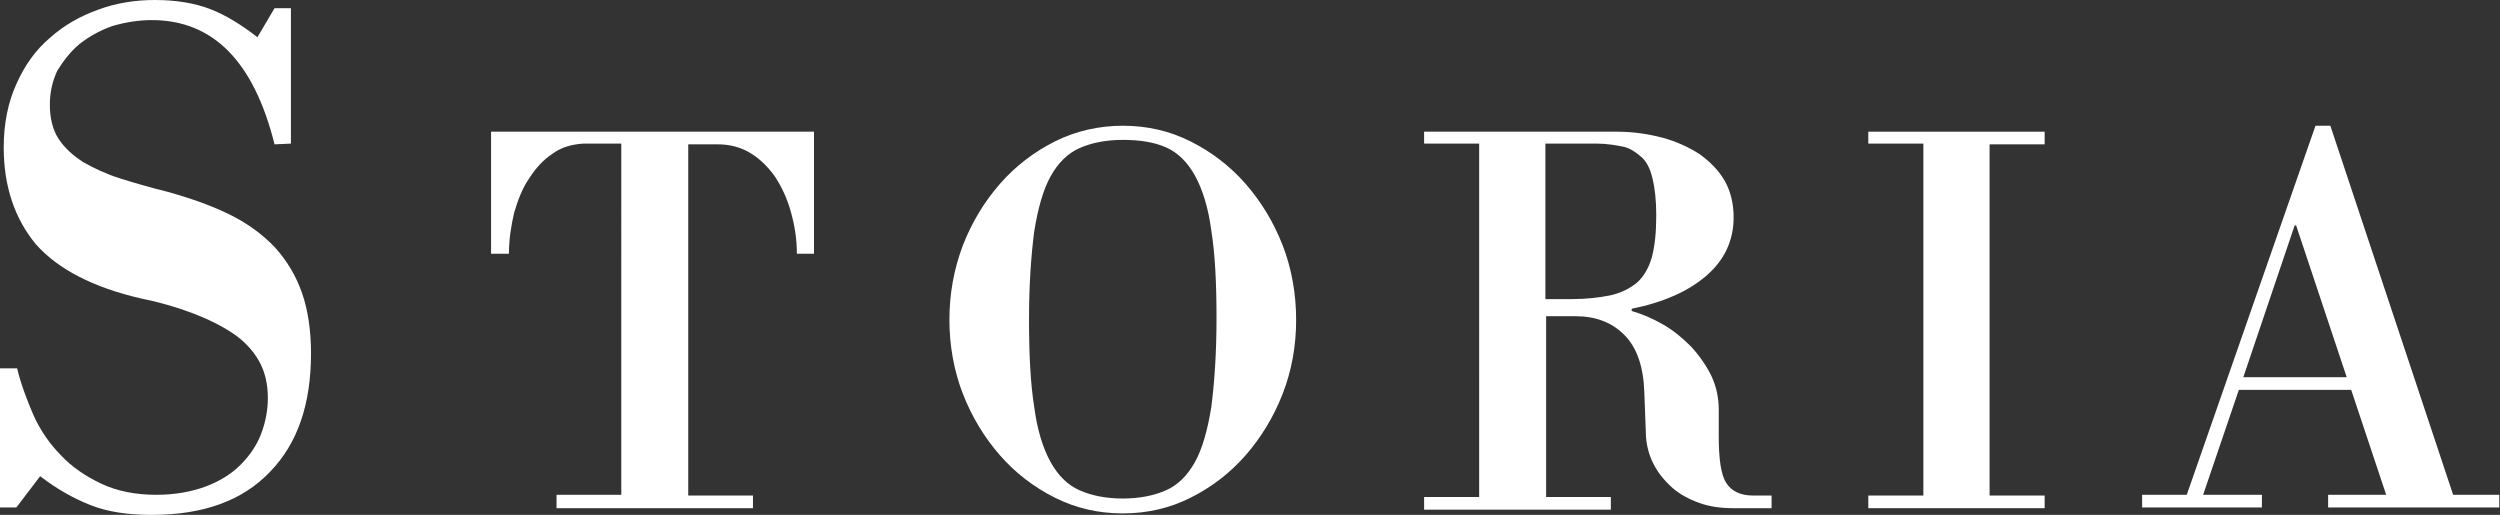
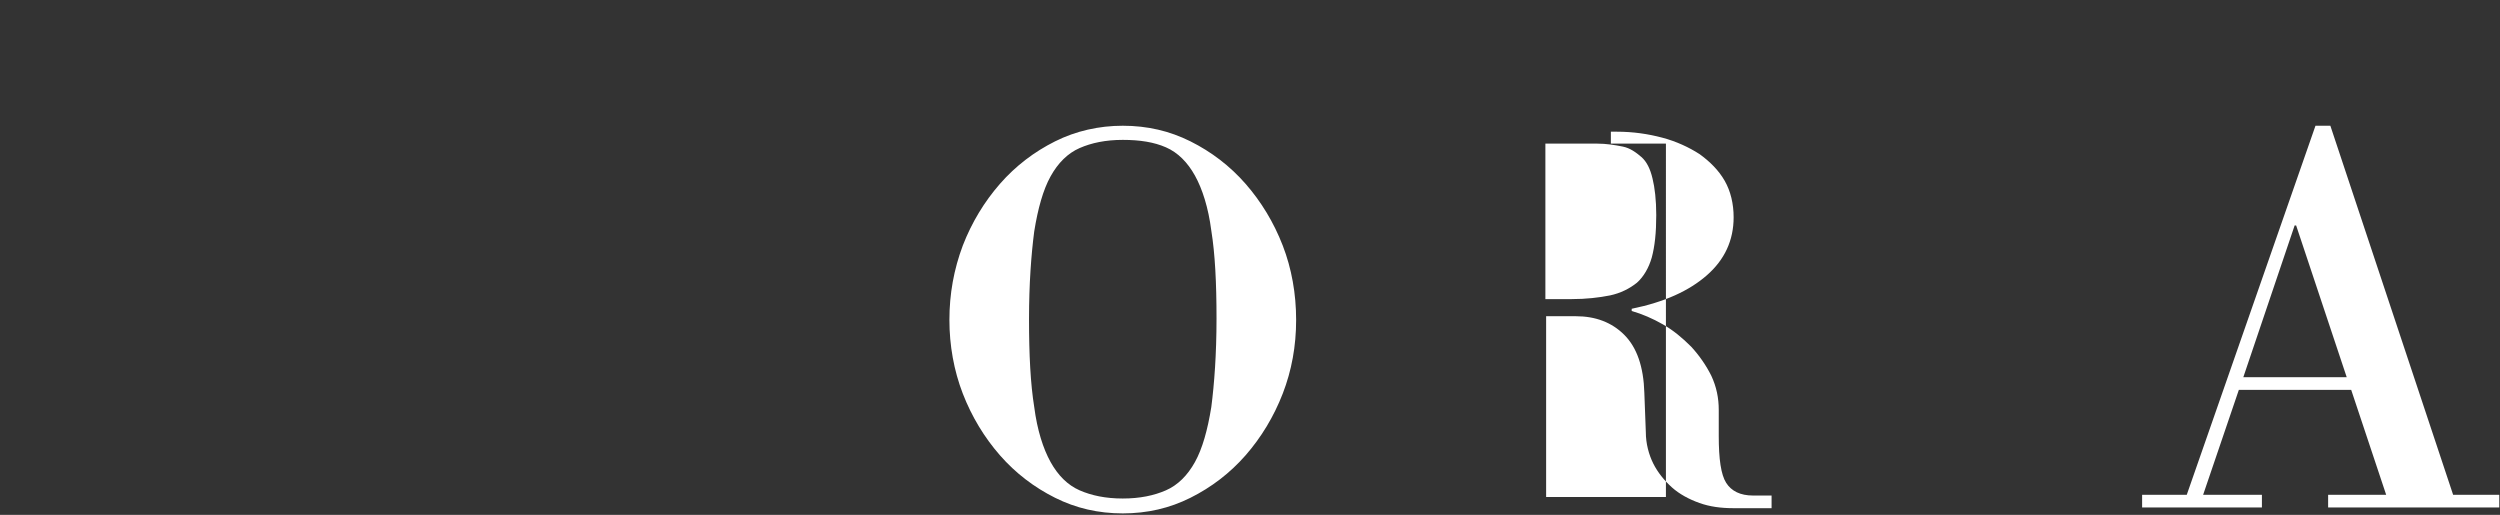
<svg xmlns="http://www.w3.org/2000/svg" version="1.1" id="Livello_1" x="0px" y="0px" viewBox="0 0 336 69.2" style="enable-background:new 0 0 336 69.2;" xml:space="preserve">
  <rect x="0" y="0" width="336" height="69.2" fill="#333333" stroke="none" />
  <style type="text/css"> .st0{fill:#FFFFFF;} </style>
  <g>
-     <path class="st0" d="M2.2,68.2H0V49.5h2.3c0.5,2.1,1.3,4.2,2.2,6.3c0.9,2,2.2,3.9,3.7,5.4c1.5,1.6,3.3,2.8,5.4,3.8 c2.1,1,4.6,1.5,7.4,1.5c2.5,0,4.7-0.4,6.6-1.1c1.9-0.7,3.5-1.7,4.7-2.9c1.2-1.2,2.2-2.6,2.8-4.2c0.6-1.6,0.9-3.2,0.9-4.8 c0-1.9-0.4-3.6-1.2-5c-0.8-1.4-2-2.7-3.5-3.7c-1.5-1-3.3-1.9-5.4-2.7c-2.1-0.8-4.5-1.5-7-2c-6.5-1.5-11.2-4-14.1-7.3 C2,29.4,0.5,25.1,0.5,19.8c0-3.2,0.6-6.1,1.7-8.5c1.1-2.5,2.6-4.6,4.5-6.2c1.9-1.7,4-2.9,6.5-3.8c2.4-0.9,5-1.3,7.6-1.3 c2.8,0,5.3,0.4,7.4,1.2C30.3,2,32.4,3.3,34.6,5l2.3-3.9h2.2v18.2l-2.2,0.1C34.1,8.2,28.6,2.7,20.4,2.7c-1.8,0-3.6,0.3-5.3,0.8 c-1.7,0.6-3.1,1.4-4.4,2.4c-1.2,1-2.2,2.3-3,3.6C7,11,6.7,12.5,6.7,14.1c0,1.8,0.4,3.4,1.2,4.6c0.8,1.2,1.9,2.2,3.3,3.1 c1.4,0.8,3.1,1.6,5,2.2c1.9,0.6,4,1.2,6.4,1.8c3.2,0.9,6,1.9,8.4,3.1c2.4,1.2,4.4,2.7,6,4.4c1.6,1.8,2.8,3.8,3.6,6.1 c0.8,2.3,1.2,5.1,1.2,8.1c0,6.8-1.8,12.1-5.5,15.9c-3.7,3.9-9,5.8-15.9,5.8c-3.2,0-5.9-0.4-8.2-1.3C9.9,67,7.6,65.7,5.4,64 L2.2,68.2z" />
-     <path class="st0" d="M74.8,66.5h8.7V19.3h-5.1c-1.6,0.1-3,0.5-4.2,1.4C73,21.5,72,22.6,71.1,24c-0.9,1.3-1.5,2.9-2,4.6 c-0.4,1.7-0.7,3.6-0.7,5.5H66V17.7h43.4v16.4h-2.3c0-2-0.3-3.8-0.8-5.6c-0.5-1.8-1.2-3.3-2.1-4.7c-0.9-1.3-2-2.4-3.3-3.2 c-1.3-0.8-2.8-1.2-4.4-1.2h-4v47.2h8.7v1.7H74.8V66.5z" />
    <path class="st0" d="M150.9,69c-3.3,0-6.3-0.7-9.1-2.1s-5.3-3.3-7.4-5.7c-2.1-2.4-3.8-5.2-5-8.3c-1.2-3.1-1.8-6.5-1.8-9.9 c0-3.5,0.6-6.8,1.8-10c1.2-3.1,2.9-5.9,5-8.3c2.1-2.4,4.6-4.3,7.4-5.7s5.9-2.1,9.1-2.1c3.3,0,6.3,0.7,9.1,2.1s5.3,3.3,7.4,5.7 c2.1,2.4,3.8,5.2,5,8.3c1.2,3.1,1.8,6.5,1.8,10c0,3.5-0.6,6.8-1.8,9.9c-1.2,3.1-2.9,5.9-5,8.3c-2.1,2.4-4.6,4.3-7.4,5.7 S154.2,69,150.9,69z M150.9,67c2.3,0,4.2-0.4,5.8-1.1c1.6-0.7,2.9-2,3.9-3.8c1-1.8,1.7-4.3,2.2-7.4c0.4-3.1,0.7-7.1,0.7-11.9 c0-4.8-0.2-8.7-0.7-11.8c-0.4-3.1-1.2-5.6-2.2-7.4c-1-1.8-2.3-3.1-3.9-3.8c-1.6-0.7-3.5-1-5.8-1c-2.3,0-4.2,0.4-5.8,1.1 c-1.6,0.7-2.9,2-3.9,3.8c-1,1.8-1.7,4.3-2.2,7.4c-0.4,3.1-0.7,7-0.7,11.8s0.2,8.7,0.7,11.8c0.4,3.1,1.2,5.6,2.2,7.4 c1,1.8,2.3,3.1,3.9,3.8C146.7,66.6,148.6,67,150.9,67z" />
-     <path class="st0" d="M191.4,17.7h25.9c2.2,0,4.2,0.3,6.1,0.8c1.9,0.5,3.6,1.3,5,2.2c1.4,1,2.6,2.2,3.4,3.6c0.8,1.4,1.2,3.1,1.2,4.9 c0,3.1-1.2,5.7-3.6,7.8c-2.4,2.1-5.7,3.6-10.1,4.5v0.3c1.4,0.4,2.8,1,4.2,1.8c1.4,0.8,2.6,1.8,3.8,3c1.1,1.2,2,2.5,2.7,3.9 c0.7,1.5,1,3,1,4.6v3.5c0,3.1,0.3,5.2,1,6.3c0.7,1.1,1.9,1.7,3.6,1.7h2.5v1.7H233c-1.7,0-3.2-0.2-4.6-0.7c-1.4-0.5-2.7-1.2-3.7-2.1 c-1-0.9-1.9-2-2.5-3.2c-0.6-1.2-1-2.7-1-4.2l-0.2-5.3c-0.1-3.5-1-6.1-2.7-7.8c-1.7-1.7-3.9-2.5-6.5-2.5h-4v24.3h8.7v1.7h-25.1v-1.7 h7.4V19.3h-7.4V17.7z M207.7,19.3v20.9h3.5c2,0,3.7-0.2,5.2-0.5c1.4-0.3,2.6-0.9,3.6-1.7c0.9-0.8,1.6-2,2-3.4 c0.4-1.5,0.6-3.3,0.6-5.7c0-2-0.2-3.7-0.5-4.9c-0.3-1.3-0.8-2.3-1.5-2.9s-1.5-1.2-2.5-1.4c-1-0.2-2.2-0.4-3.5-0.4H207.7z" />
-     <path class="st0" d="M251.1,17.7h23.7v1.7h-7.4v47.2h7.4v1.7h-23.7v-1.7h7.4V19.3h-7.4V17.7z" />
+     <path class="st0" d="M191.4,17.7h25.9c2.2,0,4.2,0.3,6.1,0.8c1.9,0.5,3.6,1.3,5,2.2c1.4,1,2.6,2.2,3.4,3.6c0.8,1.4,1.2,3.1,1.2,4.9 c0,3.1-1.2,5.7-3.6,7.8c-2.4,2.1-5.7,3.6-10.1,4.5v0.3c1.4,0.4,2.8,1,4.2,1.8c1.4,0.8,2.6,1.8,3.8,3c1.1,1.2,2,2.5,2.7,3.9 c0.7,1.5,1,3,1,4.6v3.5c0,3.1,0.3,5.2,1,6.3c0.7,1.1,1.9,1.7,3.6,1.7h2.5v1.7H233c-1.7,0-3.2-0.2-4.6-0.7c-1.4-0.5-2.7-1.2-3.7-2.1 c-1-0.9-1.9-2-2.5-3.2c-0.6-1.2-1-2.7-1-4.2l-0.2-5.3c-0.1-3.5-1-6.1-2.7-7.8c-1.7-1.7-3.9-2.5-6.5-2.5h-4v24.3h8.7v1.7v-1.7 h7.4V19.3h-7.4V17.7z M207.7,19.3v20.9h3.5c2,0,3.7-0.2,5.2-0.5c1.4-0.3,2.6-0.9,3.6-1.7c0.9-0.8,1.6-2,2-3.4 c0.4-1.5,0.6-3.3,0.6-5.7c0-2-0.2-3.7-0.5-4.9c-0.3-1.3-0.8-2.3-1.5-2.9s-1.5-1.2-2.5-1.4c-1-0.2-2.2-0.4-3.5-0.4H207.7z" />
    <path class="st0" d="M287.9,66.5h6l17.3-49.6h2l16.5,49.6h6.2v1.7h-23v-1.7h7.8l-4.7-14.1h-15.1l-4.8,14.1h7.9v1.7h-16.1V66.5z M308.4,30.3l-6.9,20.4h13.9l-6.8-20.4H308.4z" />
  </g>
</svg>